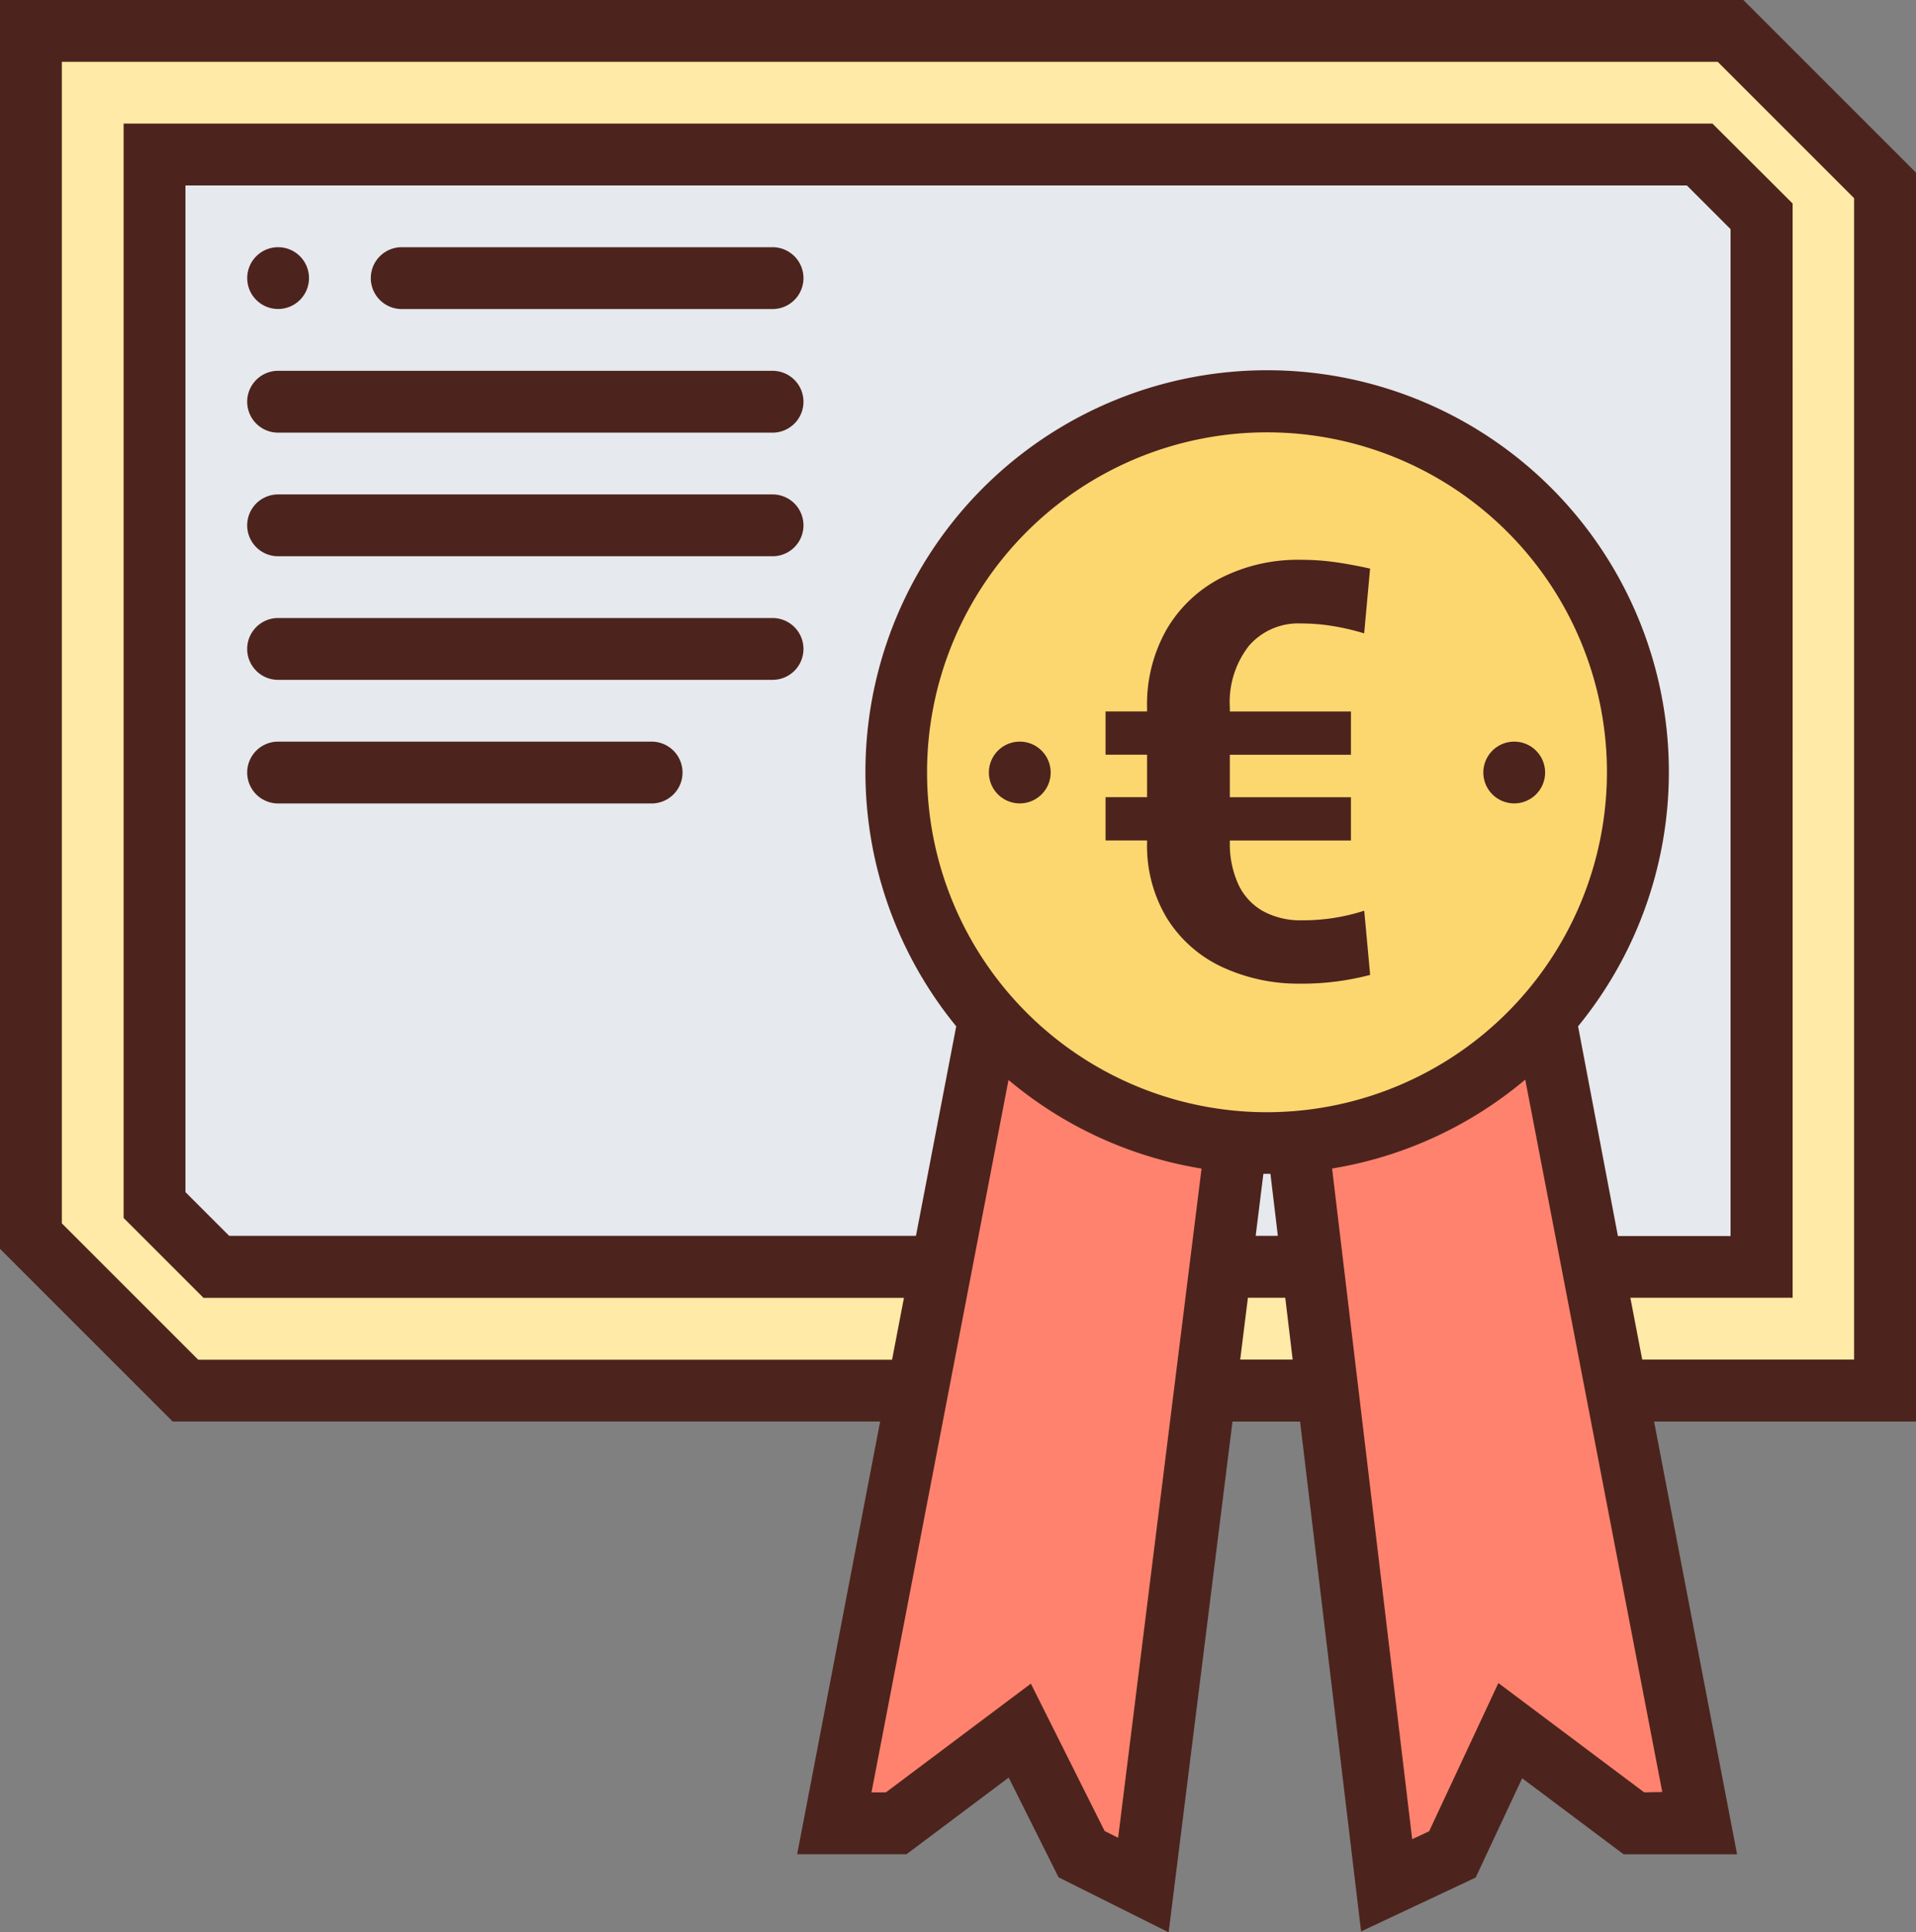
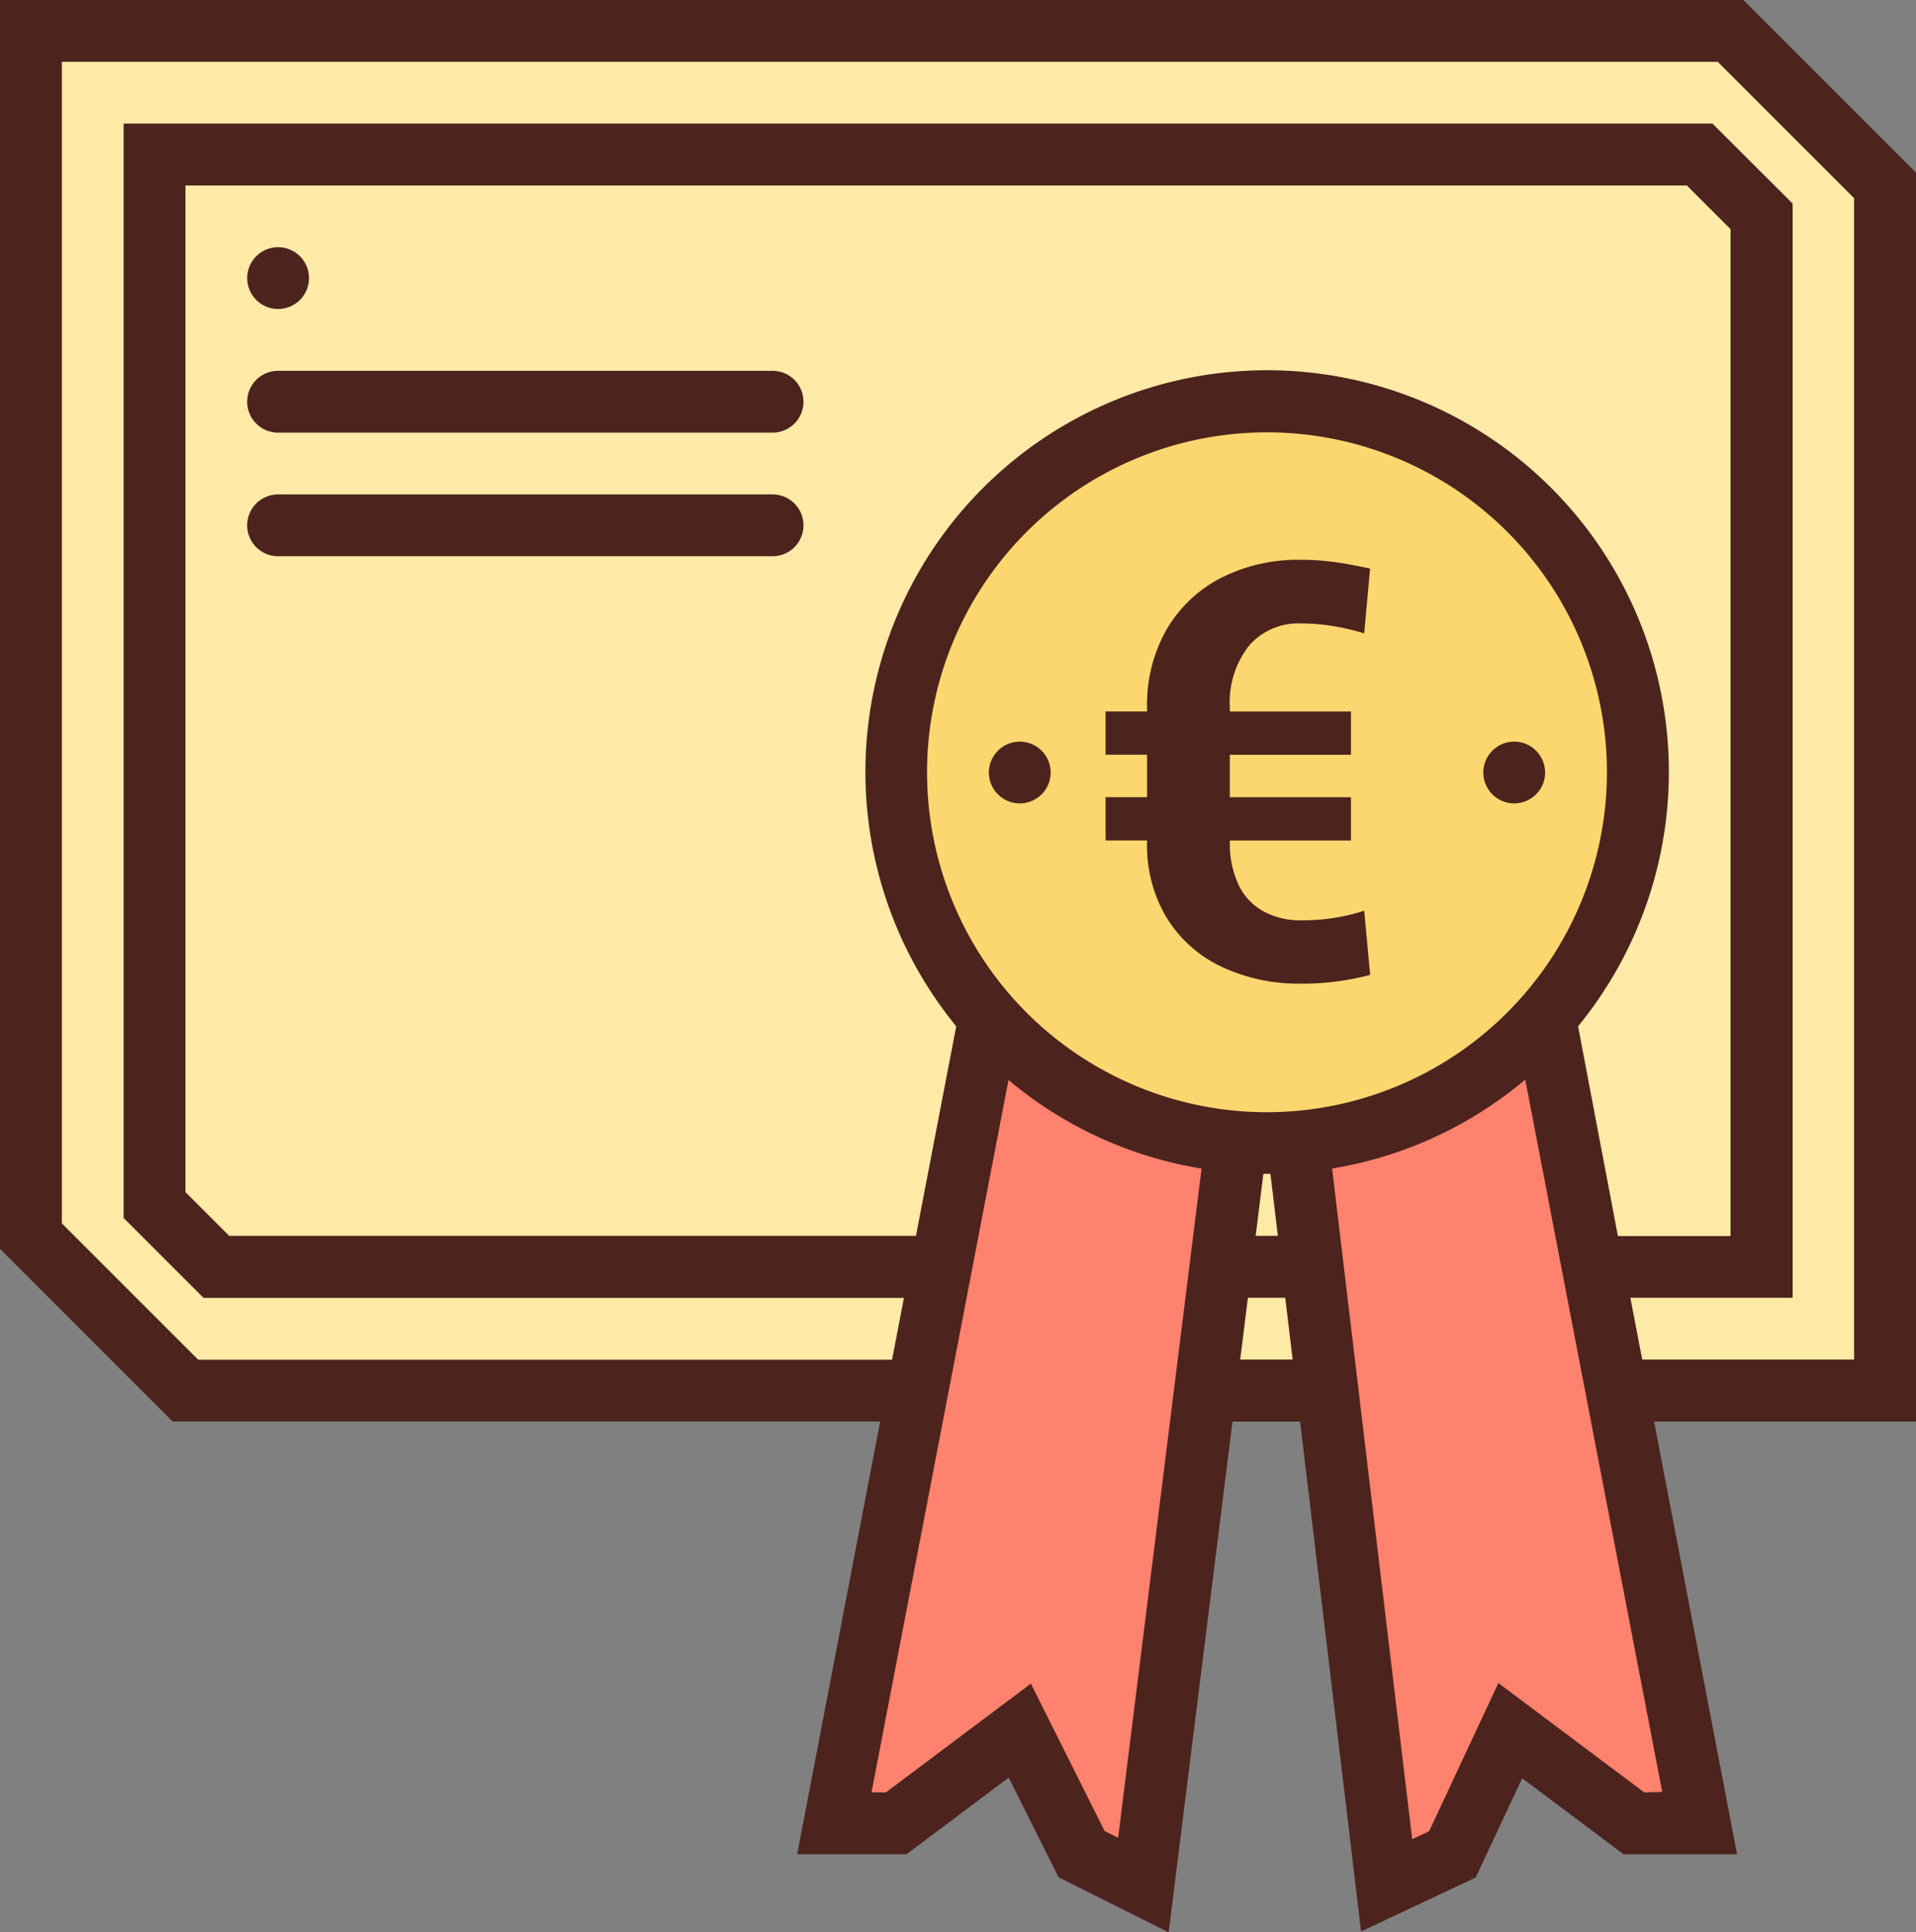
<svg xmlns="http://www.w3.org/2000/svg" id="icon_prix" data-name="icon prix" width="32.318" height="32.592" viewBox="0 0 32.318 32.592">
  <rect x="0" y="0" width="32.318" height="32.592" fill="#808080" stroke="none" />
  <defs>
    <clipPath id="clip-path">
      <rect id="Rectangle_18588" data-name="Rectangle 18588" width="32.318" height="32.592" fill="none" />
    </clipPath>
  </defs>
  <path id="Tracé_3475" data-name="Tracé 3475" d="M36.669,8H8V28.329l2.606,2.606H39.275V10.606Z" transform="translate(-7.479 -7.479)" fill="#ffeaa7" />
-   <path id="Tracé_3476" data-name="Tracé 3476" d="M66.063,40H40V57.723l1.043,1.043H67.105V41.042Z" transform="translate(-37.394 -37.394)" fill="#e6e9ed" />
  <g id="Groupe_4994" data-name="Groupe 4994">
    <g id="Groupe_4993" data-name="Groupe 4993" clip-path="url(#clip-path)">
      <path id="Tracé_3477" data-name="Tracé 3477" d="M340.17,263.85l.8,4.17.4,2.09,1.4,7.292h-1.11l-2.085-1.564-.975,2.085-1.11.521-1-8.345-.245-2.08-.25-2.085v-.021a6.268,6.268,0,0,0,4.154-2.075Z" transform="translate(-314.107 -246.649)" fill="#ff826e" />
      <path id="Tracé_3478" data-name="Tracé 3478" d="M222.516,268.02l-.261,2.085-1.042,8.34-1.043-.521-1.042-2.085-2.085,1.564H216l1.4-7.292.4-2.069.808-4.191.016-.01a6.268,6.268,0,0,0,4.154,2.075v.021Z" transform="translate(-201.926 -246.649)" fill="#ff826e" />
      <path id="Tracé_3479" data-name="Tracé 3479" d="M244.51,110.255a6.248,6.248,0,0,1-5.734,6.234c-.172.016-.344.021-.521.021s-.349-.005-.521-.021a6.255,6.255,0,1,1,6.776-6.234" transform="translate(-216.884 -97.224)" fill="#fcd770" />
      <path id="Tracé_3480" data-name="Tracé 3480" d="M32.318,2.912,29.406,0H0V21.066l2.912,2.912H14.846l-1.4,7.3H15.29l1.724-1.293.841,1.682,1.857.928,1.077-8.615h1.14l1.029,8.6,1.933-.909.784-1.675,1.711,1.283H29.3l-1.4-7.3h4.421Zm-5.7,14.4a6.776,6.776,0,1,0-10.489,0l-.679,3.534H3.865l-.737-.737V3.128H28.453l.737.737V20.85h-1.9ZM21.31,19.8c.021,0,.041,0,.061,0s.039,0,.058,0l.125,1.046H21.18Zm.061-1.039a5.734,5.734,0,1,1,5.734-5.734,5.741,5.741,0,0,1-5.734,5.734M18.86,31l-.228-.114L17.388,28.4l-2.445,1.834H14.7l2.311-12.017a6.742,6.742,0,0,0,3.256,1.495Zm2.059-8.066.13-1.043h.63l.125,1.043Zm6.814,7.3-2.459-1.844-1.168,2.5-.286.134L22.469,19.711a6.75,6.75,0,0,0,3.258-1.5l2.311,12.017Zm3.541-7.3H27.7l-.2-1.043h2.737V3.433L28.885,2.085H2.085v18.46l1.348,1.348H15.247l-.2,1.043H3.343l-2.3-2.3V1.043H28.974l2.3,2.3Z" fill="#4c241d" />
      <path id="Tracé_3481" data-name="Tracé 3481" d="M384.521,192h0a.521.521,0,1,1-.521.521.521.521,0,0,1,.521-.521" transform="translate(-358.98 -179.49)" fill="#4c241d" />
      <path id="Tracé_3482" data-name="Tracé 3482" d="M256.521,192h0a.521.521,0,1,1-.521.521.521.521,0,0,1,.521-.521" transform="translate(-239.32 -179.49)" fill="#4c241d" />
      <path id="Tracé_3483" data-name="Tracé 3483" d="M64.521,64h0a.521.521,0,1,1-.521.521A.521.521,0,0,1,64.521,64" transform="translate(-59.83 -59.83)" fill="#4c241d" />
-       <path id="Tracé_3484" data-name="Tracé 3484" d="M96.521,64h6.255a.521.521,0,0,1,0,1.043H96.521a.521.521,0,1,1,0-1.043" transform="translate(-89.745 -59.83)" fill="#4c241d" />
      <path id="Tracé_3485" data-name="Tracé 3485" d="M64.521,96h8.34a.521.521,0,1,1,0,1.043h-8.34a.521.521,0,1,1,0-1.043" transform="translate(-59.83 -89.745)" fill="#4c241d" />
      <path id="Tracé_3486" data-name="Tracé 3486" d="M64.521,128h8.34a.521.521,0,1,1,0,1.043h-8.34a.521.521,0,1,1,0-1.043" transform="translate(-59.83 -119.66)" fill="#4c241d" />
-       <path id="Tracé_3487" data-name="Tracé 3487" d="M64.521,160h8.34a.521.521,0,1,1,0,1.043h-8.34a.521.521,0,0,1,0-1.043" transform="translate(-59.83 -149.575)" fill="#4c241d" />
-       <path id="Tracé_3488" data-name="Tracé 3488" d="M64.521,192h6.3a.521.521,0,0,1,0,1.043h-6.3a.521.521,0,1,1,0-1.043" transform="translate(-59.83 -179.49)" fill="#4c241d" />
      <path id="Tracé_3489" data-name="Tracé 3489" d="M289.555,152.079a3.05,3.05,0,0,1-1.367-.291,2.176,2.176,0,0,1-.916-.826,2.365,2.365,0,0,1-.327-1.26v-.038h-.7v-.73h.7v-.716h-.7v-.73h.7v-.062a2.559,2.559,0,0,1,.327-1.317,2.262,2.262,0,0,1,.911-.869,2.866,2.866,0,0,1,1.363-.31,4.074,4.074,0,0,1,.561.038q.274.038.6.11l-.1,1.093a4.012,4.012,0,0,0-.52-.122,3.28,3.28,0,0,0-.539-.045,1.1,1.1,0,0,0-.885.377,1.544,1.544,0,0,0-.322,1.036v.072h2.043v.73h-2.043v.716h2.043v.73h-2.043v.038a1.642,1.642,0,0,0,.148.711,1,1,0,0,0,.415.444,1.316,1.316,0,0,0,.654.153,3.357,3.357,0,0,0,1.05-.162l.1,1.083a4.509,4.509,0,0,1-1.15.148" transform="translate(-267.597 -135.487)" fill="#4c241d" />
    </g>
  </g>
</svg>